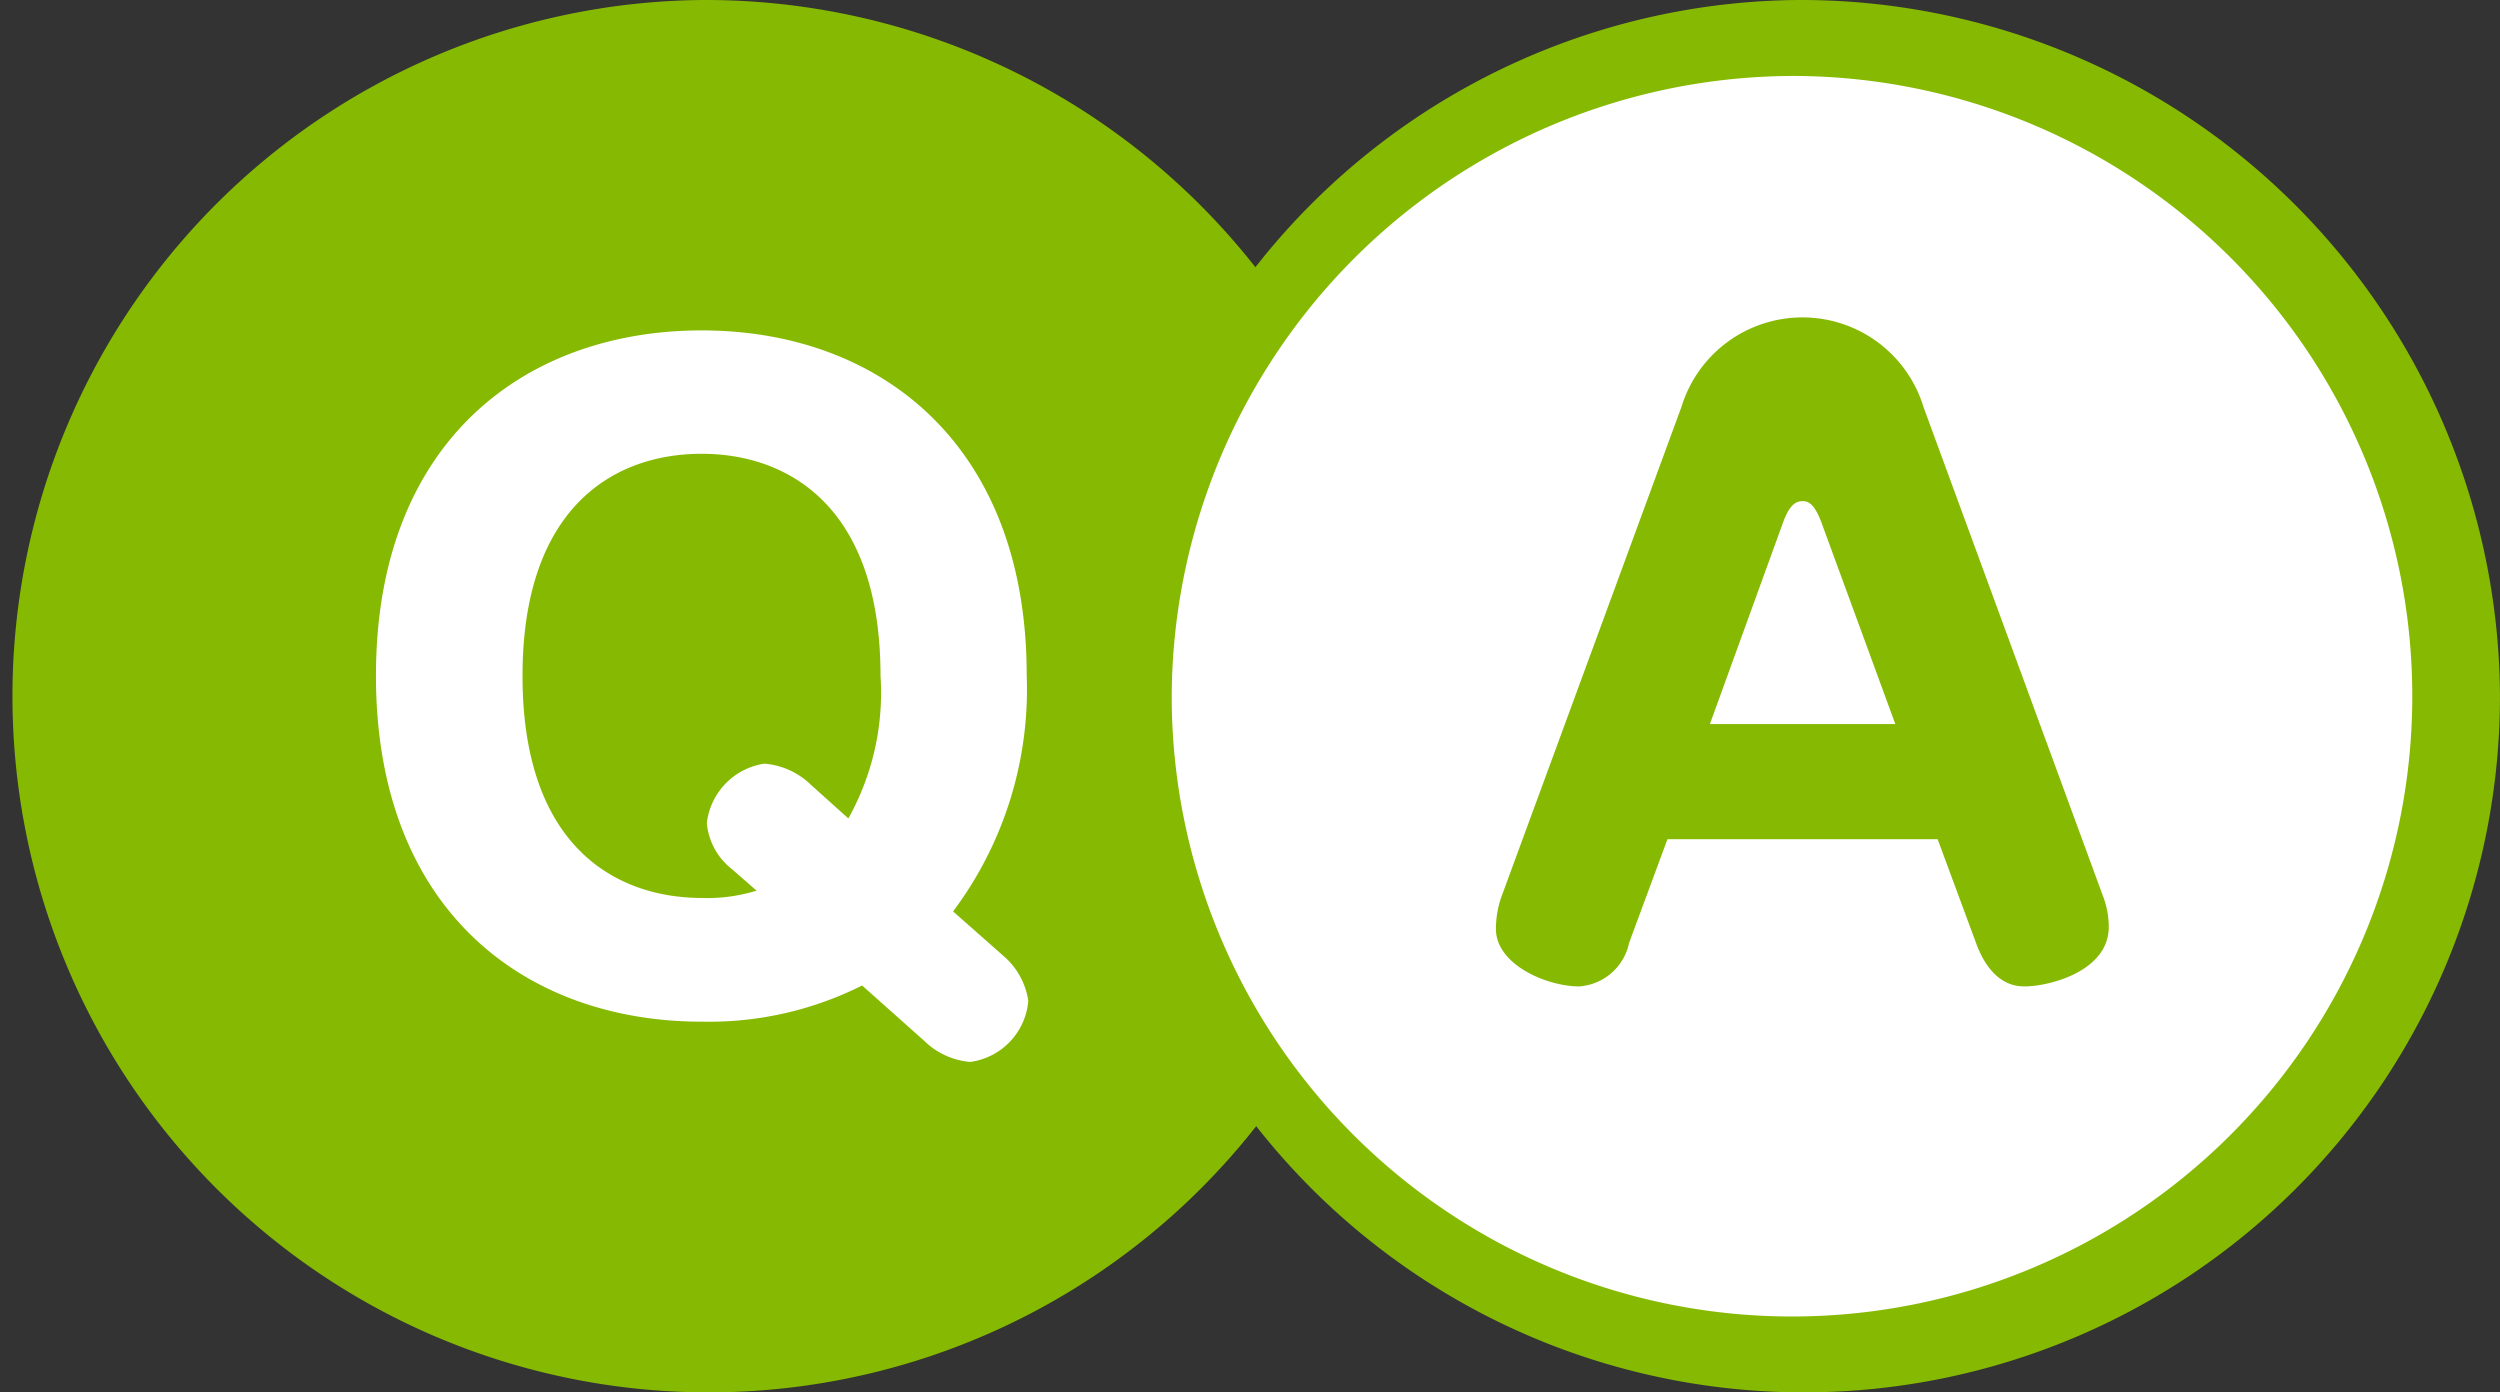
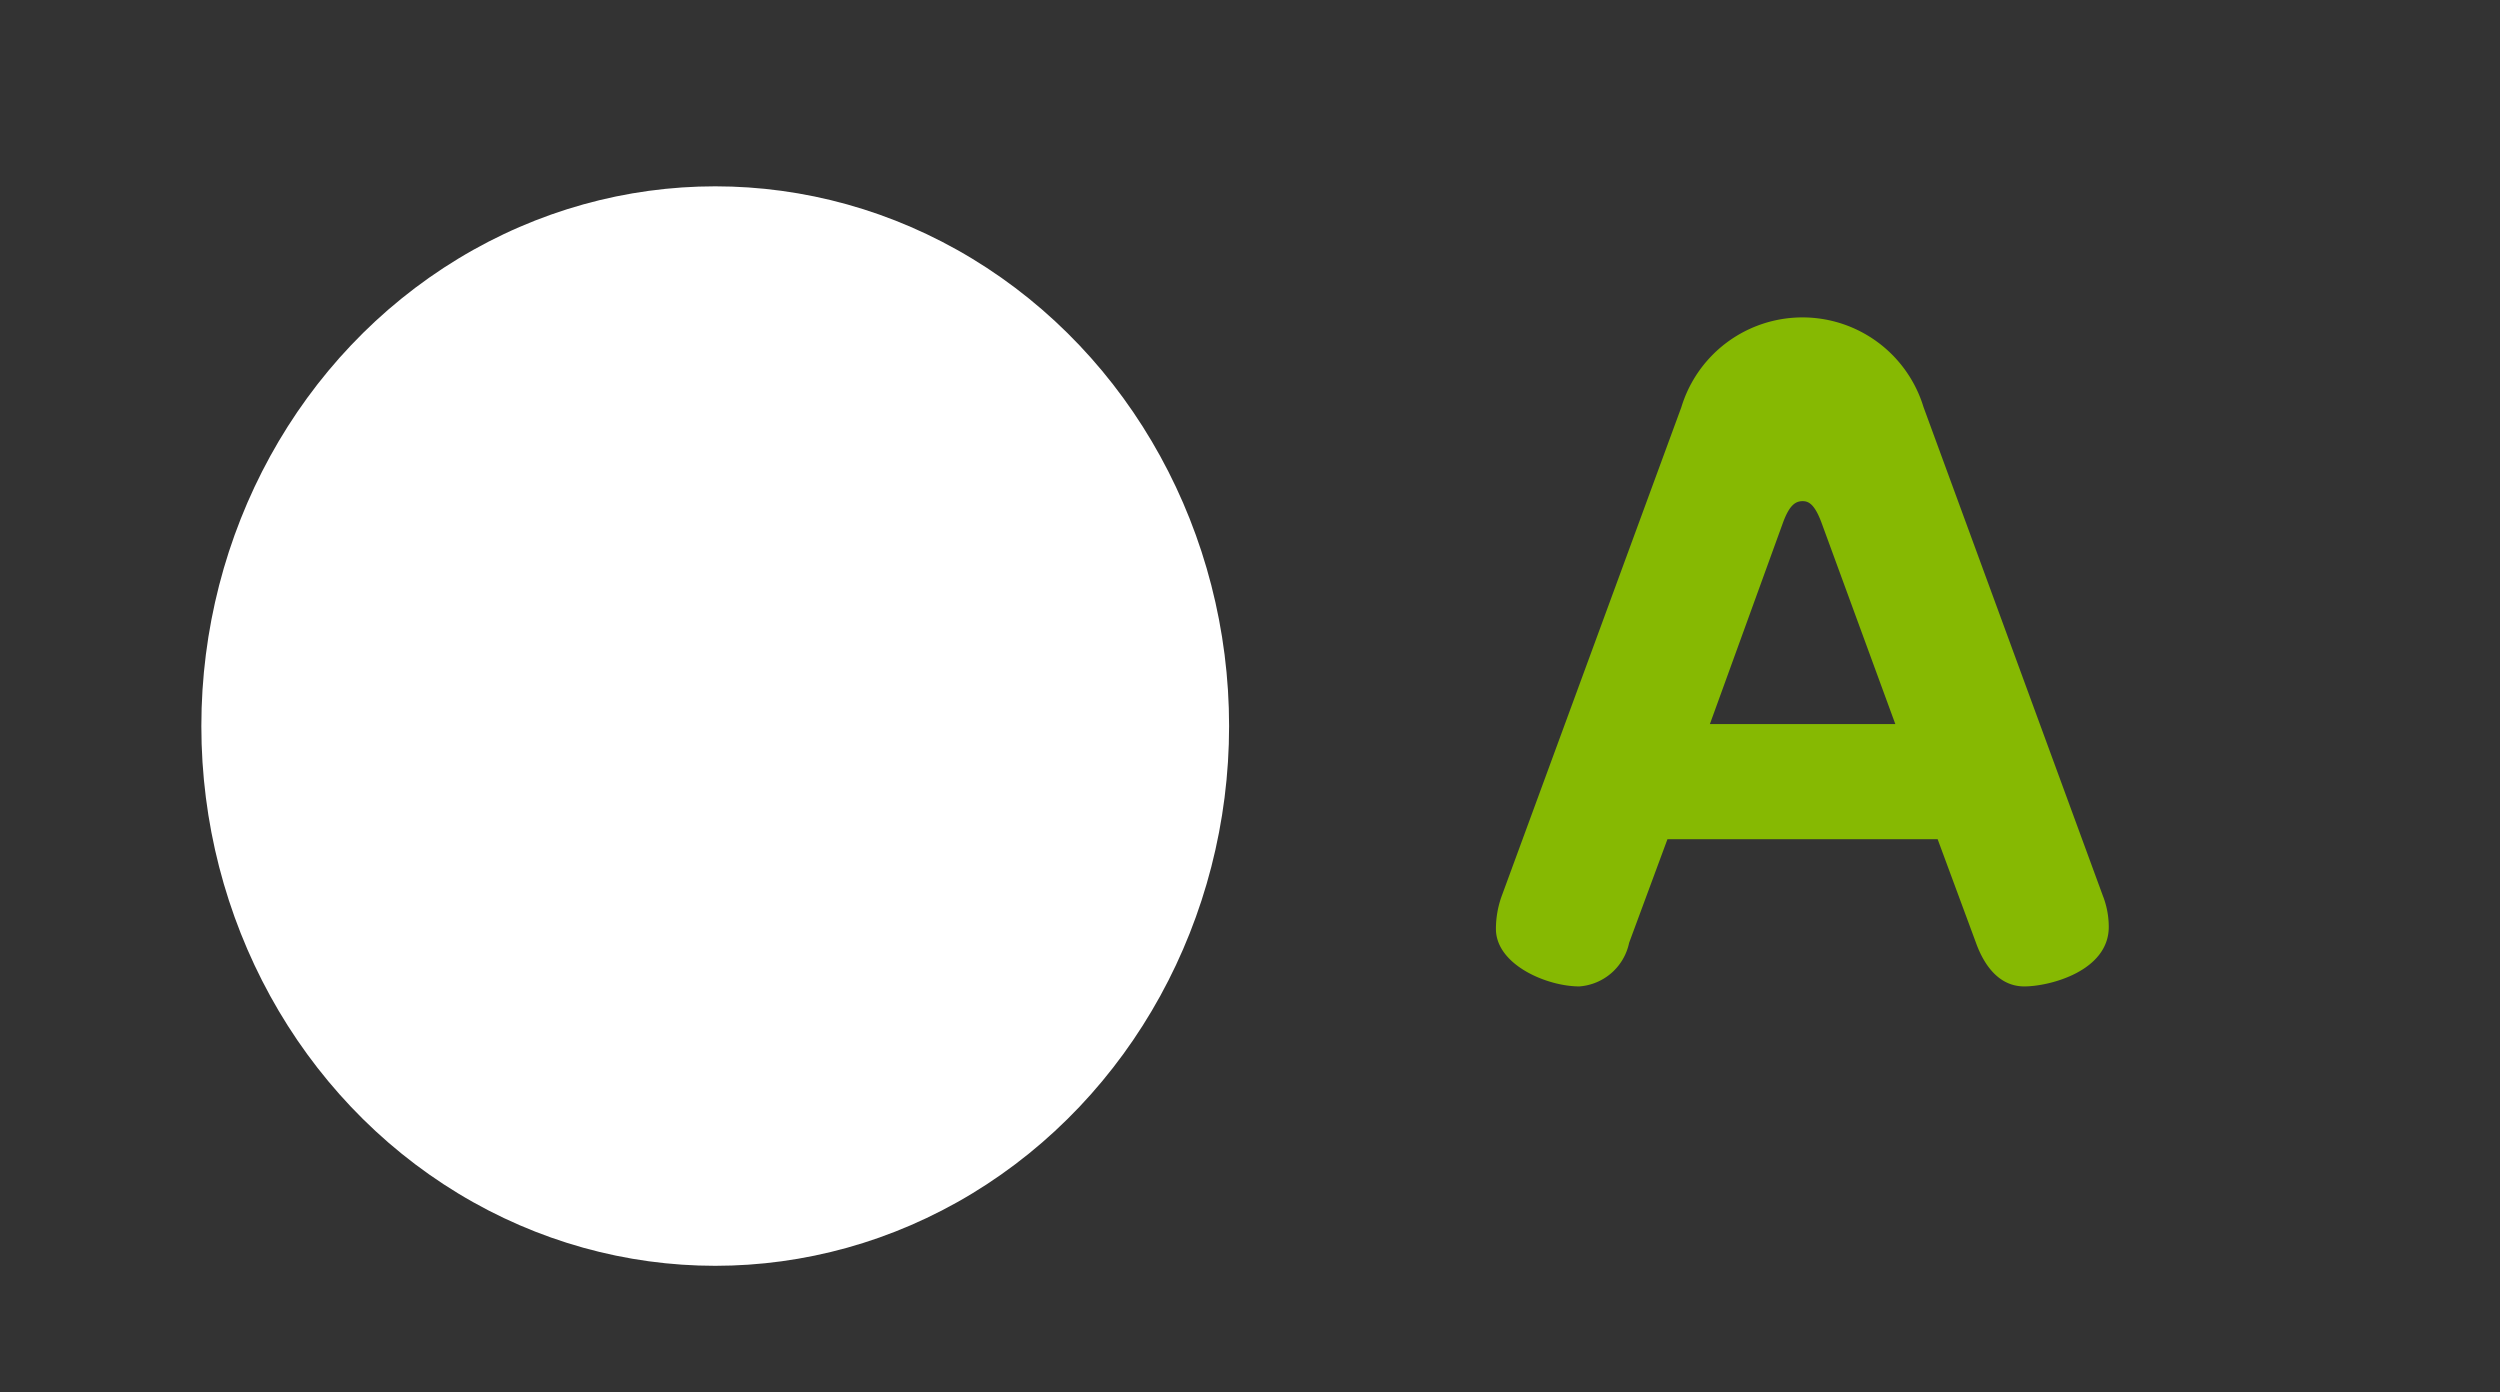
<svg xmlns="http://www.w3.org/2000/svg" id="レイヤー_2" data-name="レイヤー 2" width="68.227" height="38" viewBox="0 0 68.227 38">
  <rect x="0" y="0" width="68.227" height="38" fill="#333333" stroke="none" />
  <g id="Q_A" data-name="Q&amp;A" transform="translate(0 0)">
    <ellipse id="楕円形_225" data-name="楕円形 225" cx="14.024" cy="14.73" rx="14.024" ry="14.73" transform="translate(5.495 5.085)" fill="#fff" />
-     <path id="パス_3682" data-name="パス 3682" d="M19.17,6a19,19,0,1,0,19.17,19A19.086,19.086,0,0,0,19.17,6Z" transform="translate(0 -6)" fill="#86b902" />
-     <ellipse id="楕円形_226" data-name="楕円形 226" cx="18" cy="17.83" rx="18" ry="17.83" transform="translate(31.388 1.341)" fill="#fff" />
-     <path id="パス_3683" data-name="パス 3683" d="M194.17,8.073A16.928,16.928,0,1,1,177.091,25,17,17,0,0,1,194.17,8.073m0-2.073a19,19,0,1,0,19.17,19A19.086,19.086,0,0,0,194.17,6Z" transform="translate(-145.114 -6)" fill="#86b902" />
-     <path id="パス_3684" data-name="パス 3684" d="M76.014,74.835l-1.394-1.23a10.107,10.107,0,0,0,2.009-6.457c0-6.258-3.979-9.4-8.871-9.4-4.8,0-8.888,3.009-8.888,9.424s4.087,9.441,8.888,9.441a9.314,9.314,0,0,0,4.38-.987l1.7,1.515a2.031,2.031,0,0,0,1.251.571,1.836,1.836,0,0,0,1.584-1.669A2,2,0,0,0,76.014,74.835Zm-4.254-3.77-1.026-.922a2.053,2.053,0,0,0-1.267-.571A1.858,1.858,0,0,0,67.9,71.192a1.785,1.785,0,0,0,.671,1.246l.687.6a4.6,4.6,0,0,1-1.473.2c-2.44,0-4.915-1.472-4.915-6.062,0-4.546,2.44-6.061,4.89-6.061,2.266,0,4.88,1.34,4.88,6.061a7.028,7.028,0,0,1-.878,3.891Z" transform="translate(-48.61 -48.731)" fill="#fff" />
+     <path id="パス_3682" data-name="パス 3682" d="M19.17,6A19.086,19.086,0,0,0,19.17,6Z" transform="translate(0 -6)" fill="#86b902" />
    <path id="パス_3685" data-name="パス 3685" d="M253.616,72.382,248.71,59.013a3.454,3.454,0,0,0-6.609,0l-4.913,13.369a2.653,2.653,0,0,0-.148.871c0,.974,1.384,1.569,2.276,1.569a1.5,1.5,0,0,0,1.359-1.19l1.046-2.827h7.374l1.046,2.827c.213.593.617,1.19,1.318,1.19s2.306-.422,2.306-1.624a2.361,2.361,0,0,0-.148-.816Zm-10.737-4.719,2-5.511c.174-.467.338-.573.532-.573.15,0,.317.064.509.573l2.02,5.511Z" transform="translate(-196.215 -47.902)" fill="#86b902" />
  </g>
</svg>